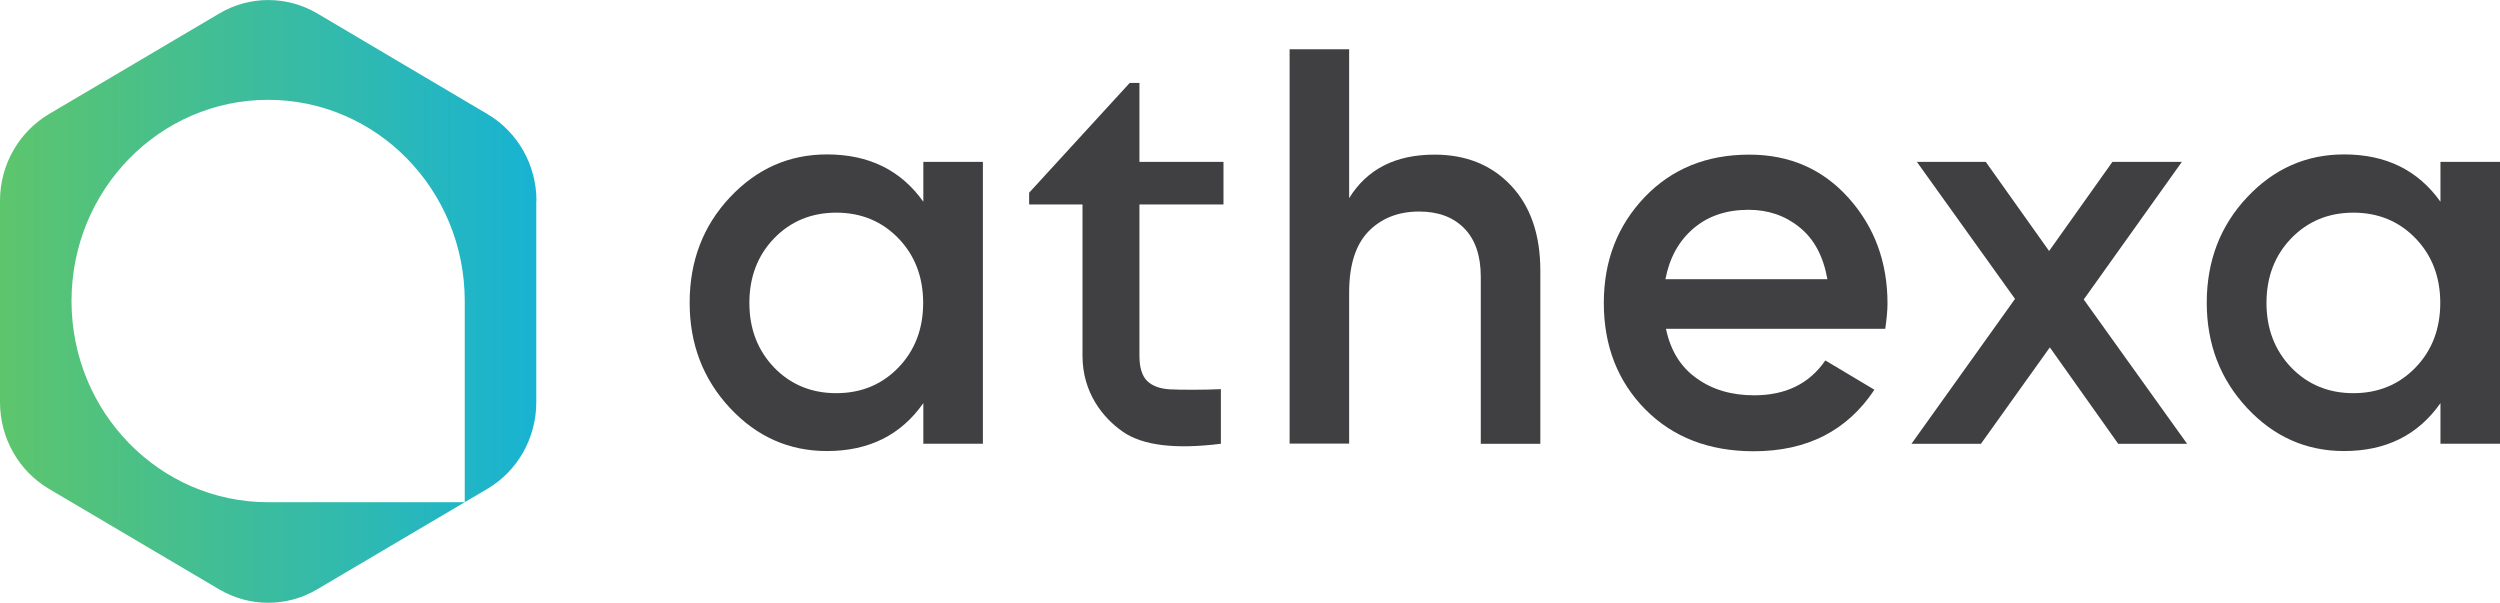
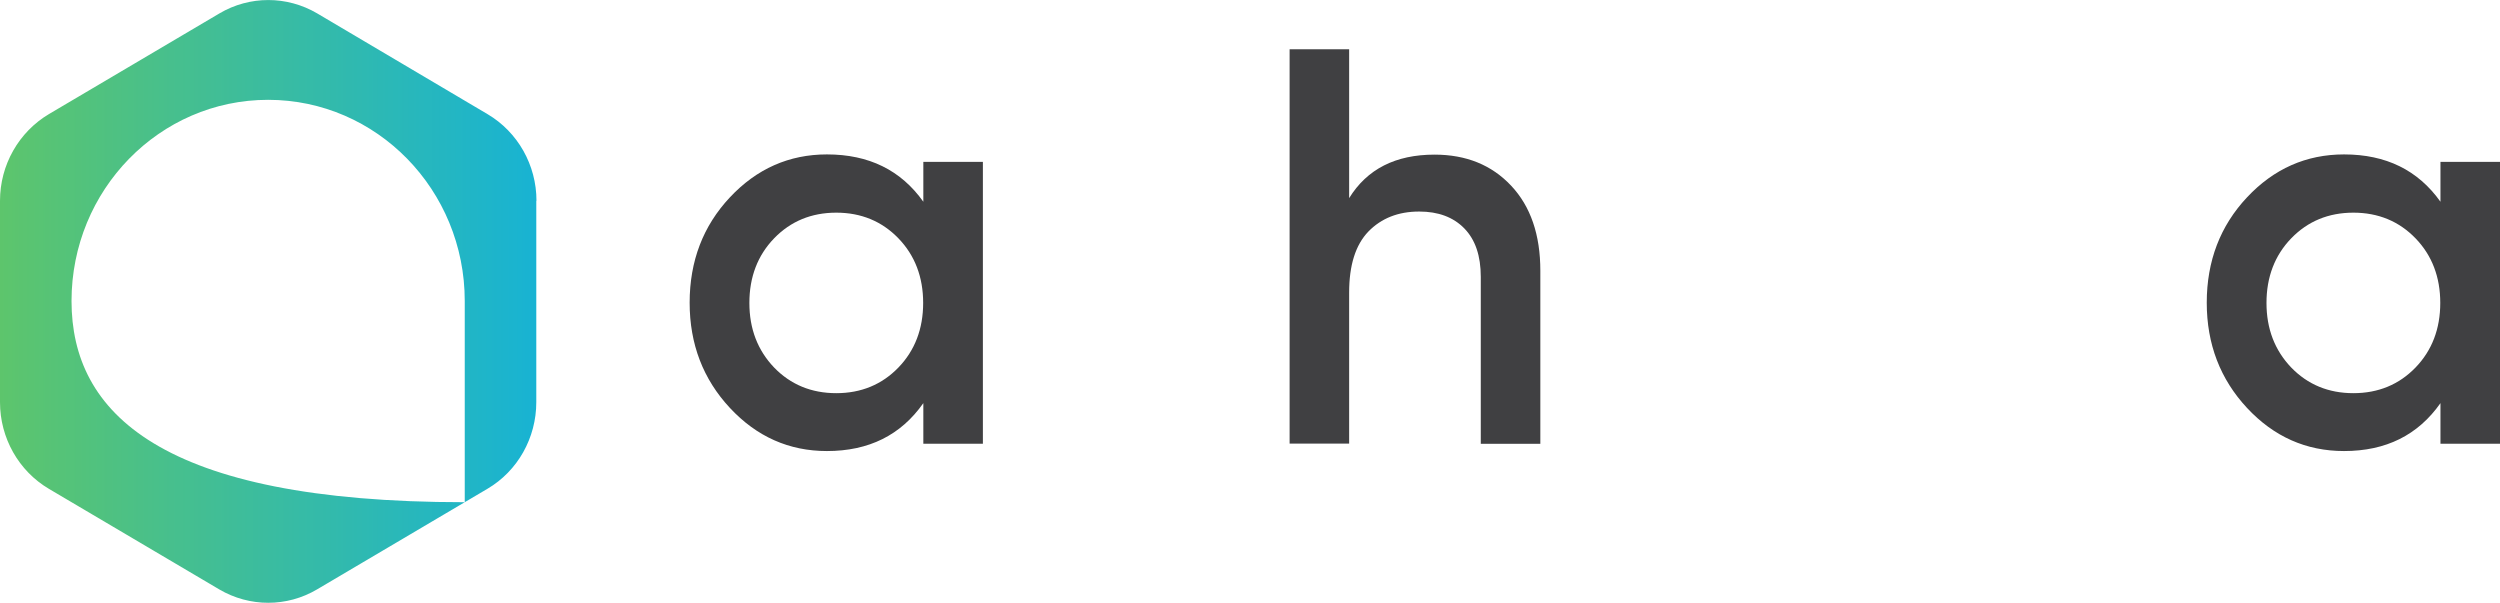
<svg xmlns="http://www.w3.org/2000/svg" width="141" height="34" viewBox="0 0 141 34" fill="none">
  <g clip-path="url(#clip0_1004_1224)">
    <path d="M52.076 9.13H55.435V25.028H52.076V22.737C50.809 24.542 49.003 25.439 46.638 25.439C44.504 25.439 42.677 24.628 41.167 23.007C39.657 21.386 38.896 19.408 38.896 17.074C38.896 14.718 39.657 12.74 41.167 11.13C42.677 9.52 44.504 8.709 46.638 8.709C49.003 8.709 50.809 9.595 52.076 11.378V9.13ZM43.659 20.727C44.589 21.689 45.761 22.175 47.166 22.175C48.57 22.175 49.742 21.689 50.672 20.727C51.601 19.765 52.066 18.544 52.066 17.085C52.066 15.626 51.601 14.405 50.672 13.443C49.742 12.481 48.57 11.994 47.166 11.994C45.761 11.994 44.589 12.481 43.659 13.443C42.73 14.405 42.265 15.626 42.265 17.085C42.265 18.544 42.73 19.754 43.659 20.727Z" fill="#404042" />
    <path d="M80.908 8.721C82.693 8.721 84.129 9.305 85.227 10.472C86.326 11.639 86.875 13.239 86.875 15.271V25.03H83.516V15.617C83.516 14.428 83.21 13.52 82.587 12.882C81.964 12.245 81.119 11.931 80.042 11.931C78.859 11.931 77.909 12.309 77.18 13.055C76.451 13.812 76.092 14.957 76.092 16.503V25.019H72.734V2.777H76.092V11.175C77.106 9.532 78.711 8.721 80.908 8.721Z" fill="#404042" />
-     <path d="M93.961 18.545C94.215 19.755 94.775 20.684 95.672 21.322C96.559 21.971 97.647 22.295 98.936 22.295C100.72 22.295 102.051 21.636 102.949 20.328L105.716 21.981C104.184 24.294 101.914 25.451 98.914 25.451C96.39 25.451 94.352 24.662 92.789 23.084C91.237 21.506 90.455 19.506 90.455 17.086C90.455 14.708 91.226 12.73 92.757 11.12C94.289 9.52 96.253 8.721 98.661 8.721C100.942 8.721 102.811 9.542 104.269 11.174C105.726 12.806 106.455 14.784 106.455 17.118C106.455 17.475 106.413 17.961 106.328 18.545H93.961ZM93.93 15.745H103.065C102.833 14.449 102.315 13.476 101.491 12.817C100.678 12.157 99.717 11.833 98.619 11.833C97.373 11.833 96.338 12.179 95.514 12.882C94.69 13.584 94.162 14.535 93.93 15.745Z" fill="#404042" />
-     <path d="M123.352 25.029H119.466L115.611 19.592L111.725 25.029H107.807L113.647 16.858L108.113 9.131H111.999L115.569 14.156L119.139 9.131H123.057L117.523 16.891L123.352 25.029Z" fill="#404042" />
    <path d="M137.642 9.13H141V25.028H137.642V22.737C136.374 24.542 134.568 25.439 132.203 25.439C130.069 25.439 128.242 24.628 126.732 23.007C125.222 21.386 124.461 19.408 124.461 17.074C124.461 14.718 125.222 12.74 126.732 11.13C128.242 9.52 130.069 8.709 132.203 8.709C134.568 8.709 136.374 9.595 137.642 11.378V9.13ZM129.224 20.727C130.154 21.689 131.326 22.175 132.731 22.175C134.135 22.175 135.308 21.689 136.237 20.727C137.166 19.765 137.631 18.544 137.631 17.085C137.631 15.626 137.166 14.405 136.237 13.443C135.308 12.481 134.135 11.994 132.731 11.994C131.326 11.994 130.154 12.481 129.224 13.443C128.295 14.405 127.83 15.626 127.83 17.085C127.83 18.544 128.295 19.754 129.224 20.727Z" fill="#404042" />
-     <path d="M64.264 4.678H63.715L58.043 10.87V11.53H61.053V20.067C61.053 22.142 62.204 23.569 63.324 24.347C64.443 25.125 66.281 25.352 68.858 25.028V21.948C68.013 21.991 66.555 21.991 65.985 21.959C65.415 21.926 64.982 21.764 64.697 21.483C64.412 21.202 64.264 20.727 64.264 20.067V11.53H69.005V9.13H64.264V4.678Z" fill="#404042" />
-     <path d="M30.257 11.325C30.257 9.304 29.201 7.446 27.501 6.44L17.89 0.756C16.18 -0.249 14.078 -0.249 12.377 0.756L2.767 6.43C1.056 7.446 0 9.304 0 11.325V22.684C0 24.705 1.056 26.564 2.756 27.569L12.367 33.243C14.078 34.248 16.18 34.248 17.88 33.243L27.49 27.569C29.201 26.564 30.247 24.694 30.247 22.684V11.325H30.257ZM26.212 28.325H15.123C8.998 28.325 4.034 23.246 4.034 16.978C4.034 10.709 8.998 5.63 15.123 5.63C21.249 5.63 26.212 10.709 26.212 16.978V28.325Z" fill="url(#paint0_linear_1004_1224)" />
+     <path d="M30.257 11.325C30.257 9.304 29.201 7.446 27.501 6.44L17.89 0.756C16.18 -0.249 14.078 -0.249 12.377 0.756L2.767 6.43C1.056 7.446 0 9.304 0 11.325V22.684C0 24.705 1.056 26.564 2.756 27.569L12.367 33.243C14.078 34.248 16.18 34.248 17.88 33.243L27.49 27.569C29.201 26.564 30.247 24.694 30.247 22.684V11.325H30.257ZM26.212 28.325C8.998 28.325 4.034 23.246 4.034 16.978C4.034 10.709 8.998 5.63 15.123 5.63C21.249 5.63 26.212 10.709 26.212 16.978V28.325Z" fill="url(#paint0_linear_1004_1224)" />
  </g>
  <defs>
    <linearGradient id="paint0_linear_1004_1224" x1="0" y1="17.001" x2="30.256" y2="17.001" gradientUnits="userSpaceOnUse">
      <stop stop-color="#5DC56C" />
      <stop offset="1" stop-color="#18B3D3" />
    </linearGradient>
    <clipPath id="clip0_1004_1224">
      <rect width="141" height="34" fill="white" />
    </clipPath>
  </defs>
</svg>